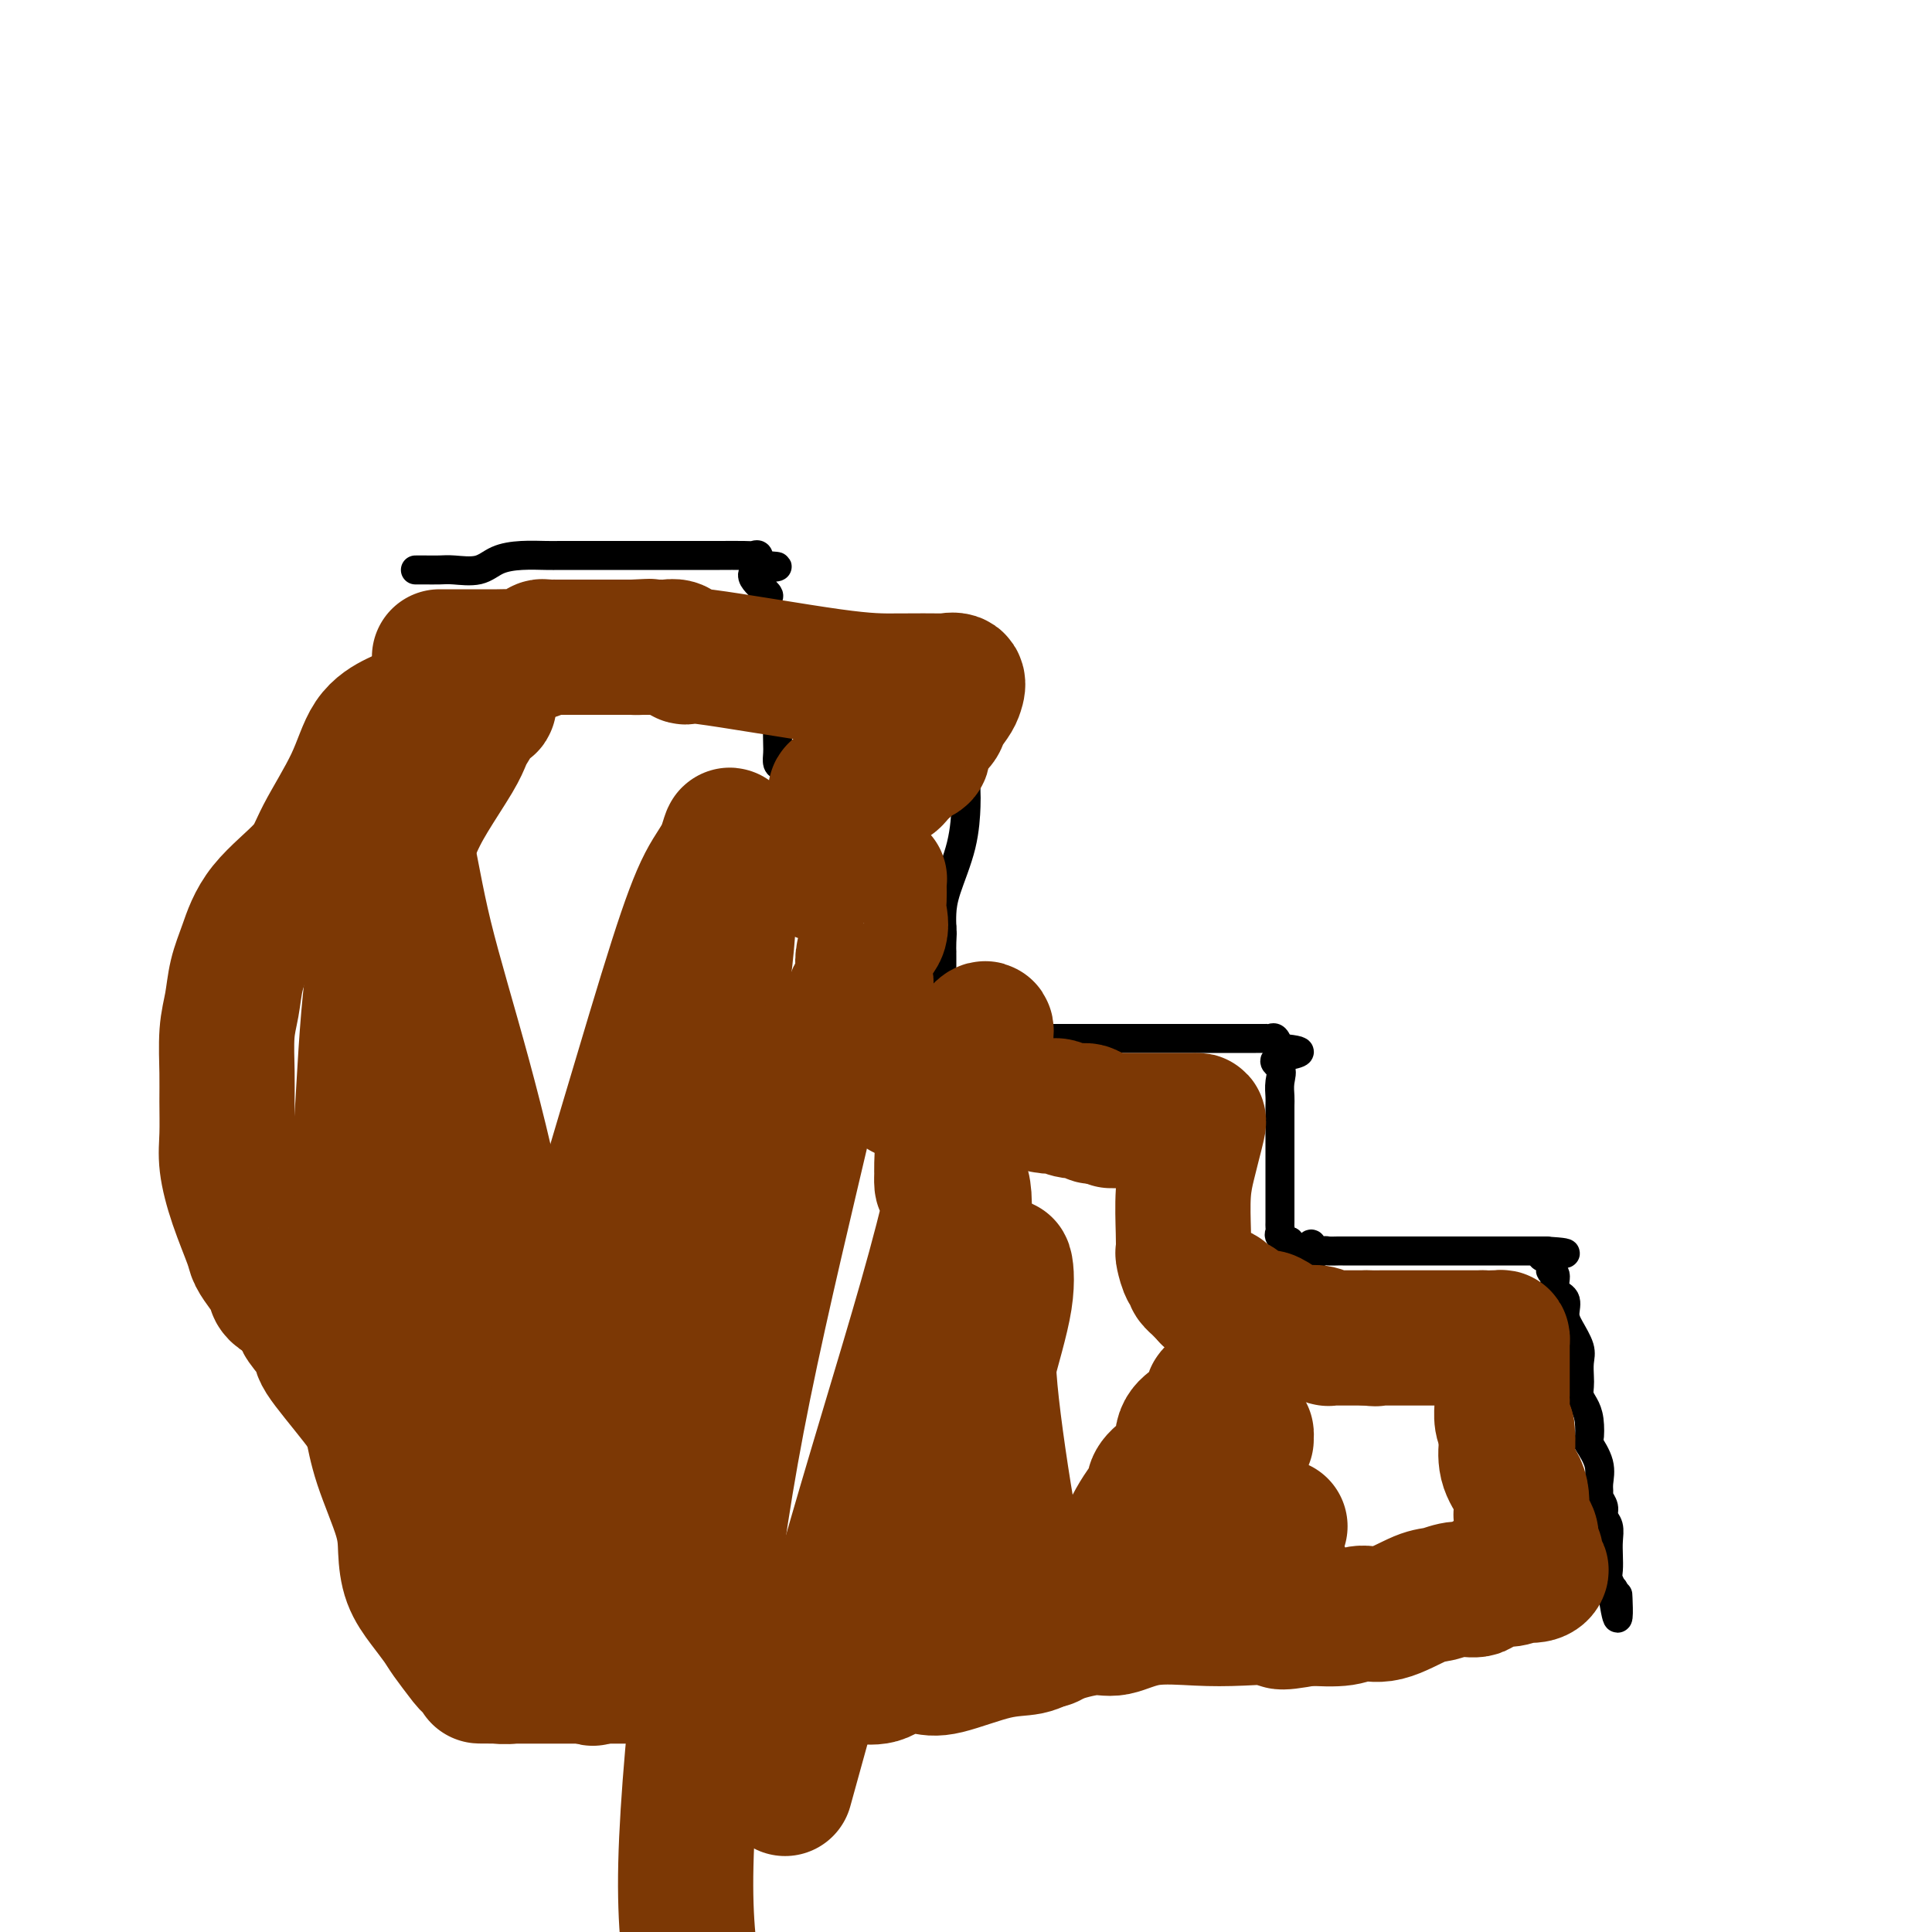
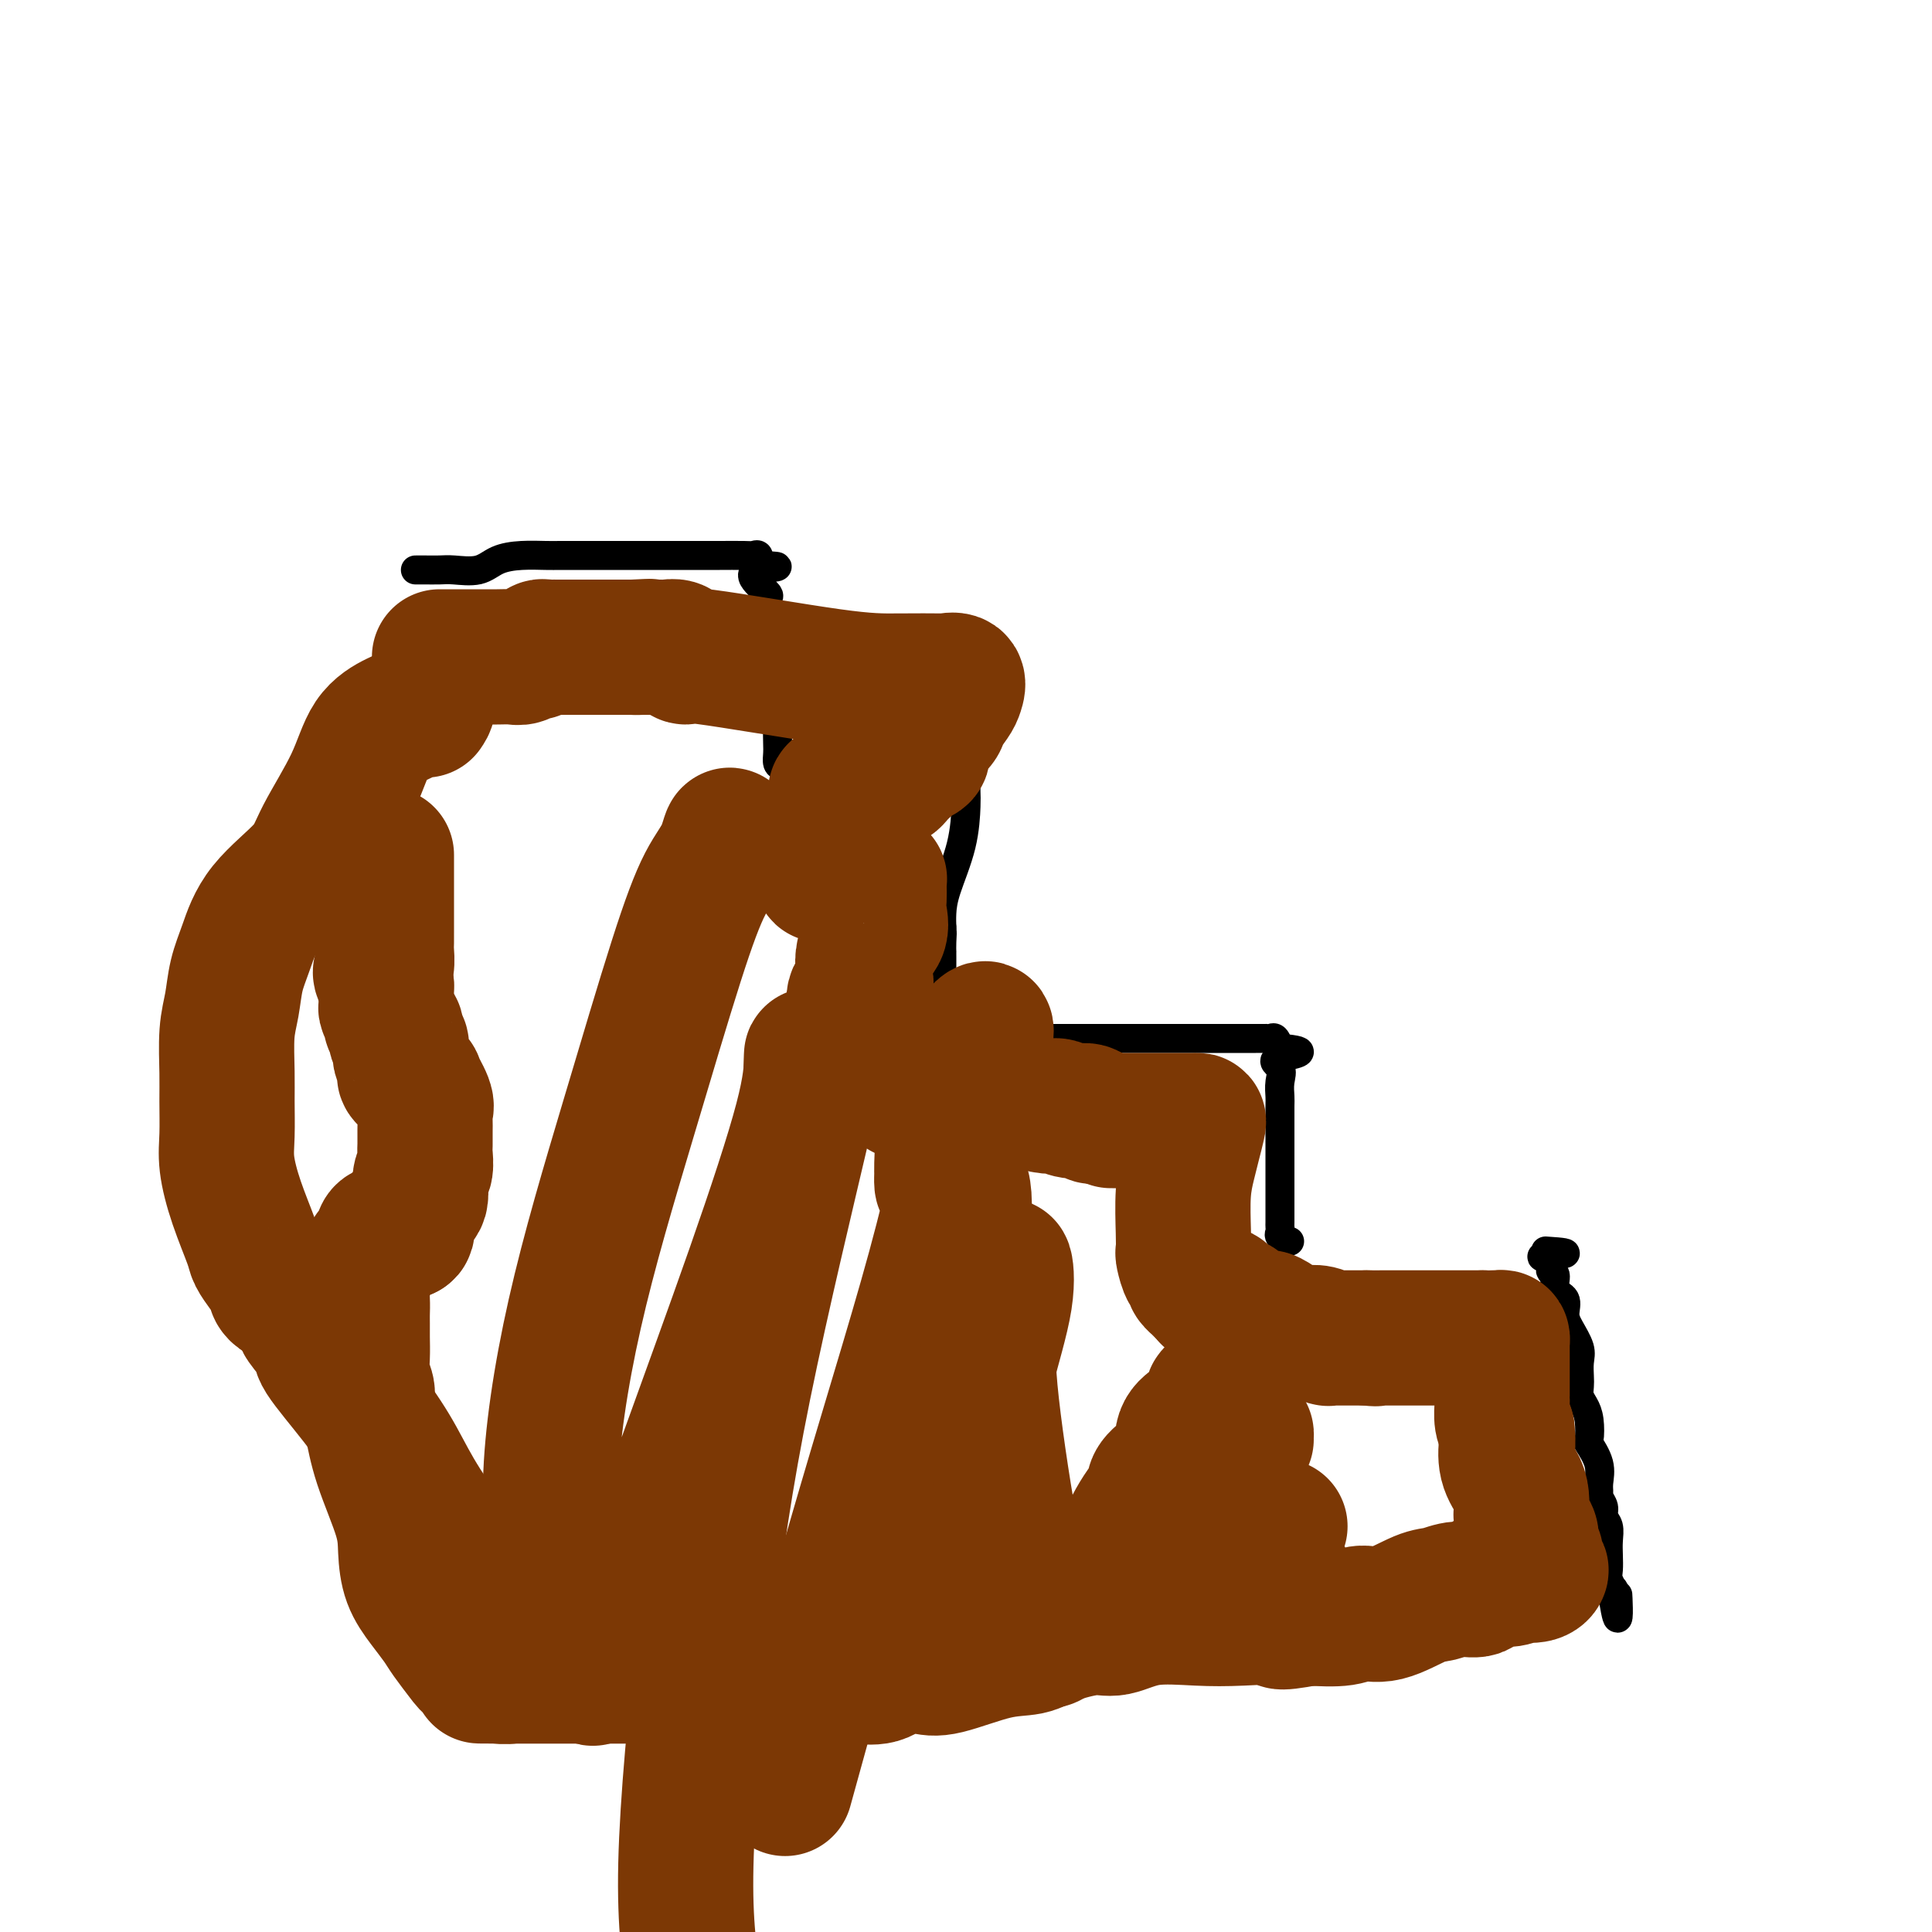
<svg xmlns="http://www.w3.org/2000/svg" viewBox="0 0 400 400" version="1.1">
  <g fill="none" stroke="#000000" stroke-width="6" stroke-linecap="round" stroke-linejoin="round">
    <path d="M86,118c0.385,0.001 0.770,0.002 1,0c0.230,-0.002 0.304,-0.007 1,0c0.696,0.007 2.015,0.026 3,0c0.985,-0.026 1.636,-0.098 3,0c1.364,0.098 3.442,0.366 5,0c1.558,-0.366 2.597,-1.366 4,-2c1.403,-0.634 3.172,-0.902 5,-1c1.828,-0.098 3.716,-0.026 5,0c1.284,0.026 1.964,0.007 3,0c1.036,-0.007 2.426,-0.002 4,0c1.574,0.002 3.331,0.001 4,0c0.669,-0.001 0.250,-0.000 1,0c0.750,0.000 2.668,0.000 4,0c1.332,-0.000 2.079,-0.000 3,0c0.921,0.000 2.015,0.000 3,0c0.985,-0.000 1.861,-0.000 3,0c1.139,0.000 2.543,0.000 4,0c1.457,-0.000 2.969,-0.002 4,0c1.031,0.002 1.583,0.006 3,0c1.417,-0.006 3.699,-0.022 5,0c1.301,0.022 1.619,0.083 2,0c0.381,-0.083 0.823,-0.309 1,0c0.177,0.309 0.088,1.155 0,2" />
    <path d="M157,117c7.613,0.384 2.144,0.344 0,1c-2.144,0.656 -0.963,2.008 0,3c0.963,0.992 1.708,1.626 2,2c0.292,0.374 0.131,0.490 0,1c-0.131,0.510 -0.231,1.413 0,2c0.231,0.587 0.794,0.857 1,1c0.206,0.143 0.054,0.158 0,1c-0.054,0.842 -0.011,2.510 0,3c0.011,0.490 -0.011,-0.197 0,1c0.011,1.197 0.056,4.278 0,6c-0.056,1.722 -0.211,2.085 0,3c0.211,0.915 0.788,2.382 1,4c0.212,1.618 0.059,3.388 0,5c-0.059,1.612 -0.025,3.066 0,4c0.025,0.934 0.041,1.346 0,2c-0.041,0.654 -0.140,1.548 0,2c0.140,0.452 0.518,0.461 1,1c0.482,0.539 1.068,1.609 2,2c0.932,0.391 2.211,0.105 3,0c0.789,-0.105 1.088,-0.028 2,0c0.912,0.028 2.438,0.008 4,0c1.562,-0.008 3.161,-0.002 4,0c0.839,0.002 0.920,0.001 1,0" />
    <path d="M178,161c3.270,0.464 2.946,0.124 3,0c0.054,-0.124 0.487,-0.033 1,0c0.513,0.033 1.106,0.009 2,0c0.894,-0.009 2.087,-0.002 3,0c0.913,0.002 1.545,0.001 2,0c0.455,-0.001 0.734,-0.000 1,0c0.266,0.000 0.519,0.000 1,0c0.481,-0.000 1.189,0.000 2,0c0.811,-0.000 1.727,-0.000 2,0c0.273,0.000 -0.095,0.001 0,0c0.095,-0.001 0.652,-0.003 1,0c0.348,0.003 0.485,0.011 1,0c0.515,-0.011 1.406,-0.040 2,0c0.594,0.040 0.890,0.148 1,0c0.110,-0.148 0.033,-0.554 0,0c-0.033,0.554 -0.023,2.066 0,3c0.023,0.934 0.059,1.289 0,3c-0.059,1.711 -0.212,4.778 -1,8c-0.788,3.222 -2.212,6.598 -3,9c-0.788,2.402 -0.939,3.829 -1,5c-0.061,1.171 -0.030,2.085 0,3" />
    <path d="M195,192c-0.619,4.934 -0.166,1.769 0,1c0.166,-0.769 0.044,0.858 0,2c-0.044,1.142 -0.012,1.801 0,2c0.012,0.199 0.003,-0.060 0,0c-0.003,0.060 -0.001,0.441 0,1c0.001,0.559 0.000,1.298 0,2c-0.000,0.702 -0.000,1.368 0,2c0.000,0.632 0.001,1.230 0,2c-0.001,0.770 -0.004,1.713 0,2c0.004,0.287 0.016,-0.082 0,0c-0.016,0.082 -0.061,0.613 0,1c0.061,0.387 0.229,0.628 0,1c-0.229,0.372 -0.855,0.873 -1,1c-0.145,0.127 0.192,-0.120 1,0c0.808,0.120 2.088,0.606 3,1c0.912,0.394 1.456,0.697 2,1" />
    <path d="M200,211c1.344,0.493 1.705,0.724 3,1c1.295,0.276 3.525,0.596 5,1c1.475,0.404 2.196,0.893 3,1c0.804,0.107 1.692,-0.167 2,0c0.308,0.167 0.035,0.777 0,1c-0.035,0.223 0.168,0.060 1,0c0.832,-0.060 2.293,-0.016 3,0c0.707,0.016 0.661,0.004 1,0c0.339,-0.004 1.063,-0.001 2,0c0.937,0.001 2.087,0.000 3,0c0.913,-0.000 1.590,-0.000 2,0c0.410,0.000 0.552,0.000 1,0c0.448,-0.000 1.200,-0.000 2,0c0.800,0.000 1.646,0.000 2,0c0.354,-0.000 0.214,-0.000 1,0c0.786,0.000 2.496,0.000 4,0c1.504,-0.000 2.802,-0.000 4,0c1.198,0.000 2.295,0.000 5,0c2.705,-0.000 7.017,-0.000 9,0c1.983,0.000 1.635,0.000 2,0c0.365,-0.000 1.442,-0.000 2,0c0.558,0.000 0.597,0.000 1,0c0.403,-0.000 1.169,-0.002 2,0c0.831,0.002 1.728,0.006 2,0c0.272,-0.006 -0.082,-0.022 0,0c0.082,0.022 0.599,0.083 1,0c0.401,-0.083 0.686,-0.309 1,0c0.314,0.309 0.657,1.155 1,2" />
    <path d="M265,217c7.890,0.678 2.114,1.374 0,2c-2.114,0.626 -0.566,1.184 0,2c0.566,0.816 0.152,1.890 0,3c-0.152,1.110 -0.041,2.255 0,3c0.041,0.745 0.011,1.089 0,2c-0.011,0.911 -0.003,2.389 0,3c0.003,0.611 0.001,0.356 0,1c-0.001,0.644 -0.000,2.188 0,3c0.000,0.812 0.000,0.893 0,1c-0.000,0.107 -0.000,0.242 0,1c0.000,0.758 -0.000,2.141 0,3c0.000,0.859 0.000,1.193 0,2c-0.000,0.807 -0.000,2.086 0,3c0.000,0.914 0.000,1.463 0,2c-0.000,0.537 -0.002,1.061 0,2c0.002,0.939 0.006,2.293 0,3c-0.006,0.707 -0.022,0.767 0,1c0.022,0.233 0.083,0.640 0,1c-0.083,0.360 -0.309,0.674 0,1c0.309,0.326 1.155,0.663 2,1" />
-     <path d="M267,257c1.185,6.354 3.148,2.238 4,1c0.852,-1.238 0.594,0.400 1,1c0.406,0.600 1.475,0.161 2,0c0.525,-0.161 0.506,-0.043 1,0c0.494,0.043 1.500,0.012 2,0c0.500,-0.012 0.495,-0.003 1,0c0.505,0.003 1.520,0.001 3,0c1.480,-0.001 3.426,-0.000 6,0c2.574,0.000 5.775,0.000 8,0c2.225,-0.000 3.474,-0.000 5,0c1.526,0.000 3.329,0.000 5,0c1.671,-0.000 3.211,-0.000 4,0c0.789,0.000 0.827,0.000 1,0c0.173,-0.000 0.480,-0.000 1,0c0.520,0.000 1.251,0.000 2,0c0.749,-0.000 1.515,-0.000 2,0c0.485,0.000 0.690,0.000 1,0c0.310,-0.000 0.724,-0.000 1,0c0.276,0.000 0.414,0.000 1,0c0.586,-0.000 1.619,-0.000 2,0c0.381,0.000 0.109,0.000 0,0c-0.109,-0.000 -0.054,-0.000 0,0" />
    <path d="M320,259c8.133,0.506 1.967,0.773 0,1c-1.967,0.227 0.265,0.416 1,1c0.735,0.584 -0.028,1.563 0,2c0.028,0.437 0.846,0.331 1,1c0.154,0.669 -0.358,2.111 0,3c0.358,0.889 1.584,1.224 2,2c0.416,0.776 0.020,1.993 0,3c-0.020,1.007 0.335,1.803 1,3c0.665,1.197 1.642,2.796 2,4c0.358,1.204 0.099,2.013 0,3c-0.099,0.987 -0.037,2.153 0,3c0.037,0.847 0.049,1.377 0,2c-0.049,0.623 -0.159,1.341 0,2c0.159,0.659 0.586,1.260 1,2c0.414,0.740 0.815,1.619 1,3c0.185,1.381 0.155,3.263 0,4c-0.155,0.737 -0.435,0.329 0,1c0.435,0.671 1.585,2.420 2,4c0.415,1.580 0.096,2.990 0,4c-0.096,1.010 0.031,1.621 0,2c-0.031,0.379 -0.218,0.527 0,1c0.218,0.473 0.843,1.270 1,2c0.157,0.730 -0.154,1.393 0,2c0.154,0.607 0.772,1.159 1,2c0.228,0.841 0.065,1.970 0,3c-0.065,1.030 -0.031,1.959 0,3c0.031,1.041 0.061,2.193 0,3c-0.061,0.807 -0.212,1.268 0,2c0.212,0.732 0.788,1.736 1,2c0.212,0.264 0.061,-0.210 0,0c-0.061,0.210 -0.030,1.105 0,2" />
    <path d="M334,331c1.310,7.988 1.083,1.958 1,0c-0.083,-1.958 -0.024,0.155 0,1c0.024,0.845 0.012,0.423 0,0" />
  </g>
  <g fill="none" stroke="#7C3805" stroke-width="28" stroke-linecap="round" stroke-linejoin="round">
    <path d="M91,136c0.750,0.000 1.501,0.000 2,0c0.499,-0.000 0.748,-0.000 1,0c0.252,0.000 0.507,0.000 1,0c0.493,-0.000 1.224,-0.000 2,0c0.776,0.000 1.597,0.001 2,0c0.403,-0.001 0.388,-0.004 1,0c0.612,0.004 1.852,0.016 3,0c1.148,-0.016 2.206,-0.061 3,0c0.794,0.061 1.326,0.226 2,0c0.674,-0.226 1.490,-0.845 2,-1c0.510,-0.155 0.715,0.155 1,0c0.285,-0.155 0.649,-0.774 1,-1c0.351,-0.226 0.690,-0.061 1,0c0.310,0.061 0.593,0.016 1,0c0.407,-0.016 0.939,-0.004 1,0c0.061,0.004 -0.350,0.001 0,0c0.350,-0.001 1.459,-0.000 2,0c0.541,0.000 0.514,0.000 1,0c0.486,-0.000 1.486,-0.000 2,0c0.514,0.000 0.543,0.000 1,0c0.457,-0.000 1.341,-0.000 2,0c0.659,0.000 1.094,0.000 2,0c0.906,-0.000 2.284,-0.000 3,0c0.716,0.000 0.770,0.000 1,0c0.230,-0.000 0.637,-0.000 1,0c0.363,0.000 0.681,0.000 1,0" />
    <path d="M131,134c6.346,-0.309 2.211,-0.083 1,0c-1.211,0.083 0.502,0.022 1,0c0.498,-0.022 -0.218,-0.006 0,0c0.218,0.006 1.372,0.000 2,0c0.628,-0.000 0.732,0.004 1,0c0.268,-0.004 0.702,-0.016 1,0c0.298,0.016 0.460,0.062 1,0c0.540,-0.062 1.457,-0.231 2,0c0.543,0.231 0.711,0.860 1,1c0.289,0.140 0.697,-0.211 1,0c0.303,0.211 0.499,0.985 0,1c-0.499,0.015 -1.695,-0.728 4,0c5.695,0.728 18.279,2.925 26,4c7.721,1.075 10.577,1.026 14,1c3.423,-0.026 7.413,-0.030 9,0c1.587,0.030 0.772,0.095 1,0c0.228,-0.095 1.500,-0.350 2,0c0.500,0.350 0.227,1.303 0,2c-0.227,0.697 -0.409,1.136 -1,2c-0.591,0.864 -1.591,2.154 -2,3c-0.409,0.846 -0.228,1.249 -1,2c-0.772,0.751 -2.497,1.851 -3,3c-0.503,1.149 0.215,2.346 0,3c-0.215,0.654 -1.364,0.767 -2,1c-0.636,0.233 -0.758,0.588 -1,1c-0.242,0.412 -0.604,0.880 -1,1c-0.396,0.120 -0.828,-0.109 -1,0c-0.172,0.109 -0.086,0.554 0,1" />
    <path d="M186,160c-2.091,2.878 -1.319,0.574 -1,0c0.319,-0.574 0.184,0.582 0,1c-0.184,0.418 -0.416,0.098 -1,0c-0.584,-0.098 -1.519,0.024 -2,0c-0.481,-0.024 -0.509,-0.195 -1,0c-0.491,0.195 -1.444,0.757 -2,1c-0.556,0.243 -0.713,0.169 -1,0c-0.287,-0.169 -0.704,-0.431 -1,0c-0.296,0.431 -0.472,1.556 -1,2c-0.528,0.444 -1.407,0.207 -2,0c-0.593,-0.207 -0.898,-0.385 -1,0c-0.102,0.385 0.001,1.331 0,2c-0.001,0.669 -0.104,1.061 0,1c0.104,-0.061 0.416,-0.573 0,0c-0.416,0.573 -1.562,2.232 -2,3c-0.438,0.768 -0.170,0.645 0,1c0.170,0.355 0.241,1.188 0,2c-0.241,0.812 -0.796,1.603 -1,2c-0.204,0.397 -0.058,0.399 0,1c0.058,0.601 0.029,1.800 0,3" />
    <path d="M170,179c-0.456,2.482 -0.097,1.187 0,1c0.097,-0.187 -0.070,0.735 0,1c0.070,0.265 0.375,-0.125 1,0c0.625,0.125 1.568,0.766 2,1c0.432,0.234 0.353,0.063 1,0c0.647,-0.063 2.019,-0.017 3,0c0.981,0.017 1.569,0.004 2,0c0.431,-0.004 0.704,0.002 1,0c0.296,-0.002 0.615,-0.012 1,0c0.385,0.012 0.835,0.047 1,0c0.165,-0.047 0.043,-0.176 0,0c-0.043,0.176 -0.009,0.658 0,1c0.009,0.342 -0.009,0.543 0,1c0.009,0.457 0.044,1.169 0,2c-0.044,0.831 -0.167,1.780 0,3c0.167,1.220 0.626,2.710 0,4c-0.626,1.290 -2.336,2.379 -3,4c-0.664,1.621 -0.283,3.772 0,5c0.283,1.228 0.468,1.533 0,2c-0.468,0.467 -1.590,1.098 -2,2c-0.410,0.902 -0.110,2.077 0,3c0.110,0.923 0.030,1.595 0,2c-0.030,0.405 -0.008,0.544 0,1c0.008,0.456 0.004,1.228 0,2" />
    <path d="M177,214c-0.549,4.760 0.577,1.659 1,1c0.423,-0.659 0.142,1.123 0,2c-0.142,0.877 -0.146,0.847 0,1c0.146,0.153 0.441,0.488 1,1c0.559,0.512 1.381,1.203 2,2c0.619,0.797 1.033,1.702 1,2c-0.033,0.298 -0.513,-0.011 0,0c0.513,0.011 2.020,0.343 3,1c0.980,0.657 1.433,1.640 2,2c0.567,0.360 1.249,0.096 2,0c0.751,-0.096 1.570,-0.026 2,0c0.430,0.026 0.471,0.007 1,0c0.529,-0.007 1.545,-0.002 2,0c0.455,0.002 0.350,0.000 1,0c0.650,-0.000 2.056,0.000 3,0c0.944,-0.000 1.426,-0.001 2,0c0.574,0.001 1.239,0.004 2,0c0.761,-0.004 1.617,-0.016 2,0c0.383,0.016 0.292,0.060 1,0c0.708,-0.060 2.214,-0.222 3,0c0.786,0.222 0.853,0.829 1,1c0.147,0.171 0.373,-0.094 1,0c0.627,0.094 1.653,0.546 3,1c1.347,0.454 3.015,0.910 4,1c0.985,0.090 1.286,-0.186 2,0c0.714,0.186 1.841,0.833 3,1c1.159,0.167 2.351,-0.147 3,0c0.649,0.147 0.757,0.756 1,1c0.243,0.244 0.622,0.122 1,0" />
    <path d="M227,231c3.579,1.000 3.028,1.000 3,1c-0.028,-0.000 0.467,-0.000 1,0c0.533,0.000 1.102,0.000 2,0c0.898,-0.000 2.124,-0.000 3,0c0.876,0.000 1.401,0.000 2,0c0.599,-0.000 1.273,-0.000 2,0c0.727,0.000 1.508,0.000 2,0c0.492,-0.000 0.696,-0.000 1,0c0.304,0.000 0.709,0.001 1,0c0.291,-0.001 0.467,-0.002 1,0c0.533,0.002 1.422,0.008 2,0c0.578,-0.008 0.845,-0.029 1,0c0.155,0.029 0.199,0.107 0,1c-0.199,0.893 -0.642,2.600 -1,4c-0.358,1.400 -0.633,2.491 -1,4c-0.367,1.509 -0.828,3.435 -1,6c-0.172,2.565 -0.057,5.769 0,8c0.057,2.231 0.054,3.491 0,4c-0.054,0.509 -0.159,0.269 0,1c0.159,0.731 0.583,2.435 1,3c0.417,0.565 0.828,-0.008 1,0c0.172,0.008 0.104,0.596 0,1c-0.104,0.404 -0.244,0.624 0,1c0.244,0.376 0.873,0.909 1,1c0.127,0.091 -0.250,-0.260 0,0c0.250,0.260 1.125,1.130 2,2" />
    <path d="M250,268c0.956,1.393 0.847,0.376 1,0c0.153,-0.376 0.570,-0.112 1,0c0.430,0.112 0.875,0.071 1,0c0.125,-0.071 -0.068,-0.173 0,0c0.068,0.173 0.399,0.620 1,1c0.601,0.380 1.474,0.694 2,1c0.526,0.306 0.705,0.604 1,1c0.295,0.396 0.707,0.889 1,1c0.293,0.111 0.467,-0.160 1,0c0.533,0.160 1.425,0.750 2,1c0.575,0.250 0.834,0.158 1,0c0.166,-0.158 0.238,-0.382 1,0c0.762,0.382 2.213,1.371 3,2c0.787,0.629 0.910,0.900 1,1c0.090,0.100 0.148,0.031 1,0c0.852,-0.031 2.500,-0.022 3,0c0.500,0.022 -0.146,0.059 0,0c0.146,-0.059 1.084,-0.212 2,0c0.916,0.212 1.808,0.789 2,1c0.192,0.211 -0.317,0.057 0,0c0.317,-0.057 1.461,-0.015 2,0c0.539,0.015 0.473,0.004 1,0c0.527,-0.004 1.647,-0.001 2,0c0.353,0.001 -0.060,0.000 0,0c0.060,-0.000 0.593,-0.000 1,0c0.407,0.000 0.688,0.000 1,0c0.312,-0.000 0.656,-0.000 1,0" />
    <path d="M283,277c2.886,0.309 1.600,0.083 1,0c-0.600,-0.083 -0.513,-0.022 0,0c0.513,0.022 1.450,0.006 2,0c0.550,-0.006 0.711,-0.002 1,0c0.289,0.002 0.707,0.000 1,0c0.293,-0.000 0.460,-0.000 1,0c0.540,0.000 1.454,0.000 2,0c0.546,-0.000 0.724,-0.000 1,0c0.276,0.000 0.651,0.000 1,0c0.349,-0.000 0.671,-0.000 1,0c0.329,0.000 0.666,0.000 1,0c0.334,-0.000 0.666,-0.000 1,0c0.334,0.000 0.672,0.000 1,0c0.328,-0.000 0.647,-0.000 1,0c0.353,0.000 0.738,0.000 1,0c0.262,-0.000 0.399,-0.000 1,0c0.601,0.000 1.666,0.000 2,0c0.334,-0.000 -0.064,-0.000 0,0c0.064,0.000 0.591,0.000 1,0c0.409,-0.000 0.701,-0.000 1,0c0.299,0.000 0.606,0.000 1,0c0.394,-0.000 0.875,-0.000 1,0c0.125,0.000 -0.107,0.000 0,0c0.107,0.000 0.554,0.000 1,0" />
    <path d="M307,277c4.121,-0.004 2.425,-0.013 2,0c-0.425,0.013 0.422,0.047 1,0c0.578,-0.047 0.887,-0.173 1,0c0.113,0.173 0.030,0.647 0,1c-0.030,0.353 -0.008,0.584 0,1c0.008,0.416 0.002,1.018 0,2c-0.002,0.982 -0.001,2.343 0,3c0.001,0.657 0.000,0.608 0,1c-0.000,0.392 -0.001,1.225 0,2c0.001,0.775 0.003,1.492 0,2c-0.003,0.508 -0.011,0.806 0,1c0.011,0.194 0.041,0.283 0,1c-0.041,0.717 -0.155,2.062 0,3c0.155,0.938 0.577,1.469 1,2" />
    <path d="M312,296c0.338,3.431 0.182,2.510 0,3c-0.182,0.490 -0.389,2.393 0,4c0.389,1.607 1.375,2.920 2,4c0.625,1.080 0.890,1.927 1,3c0.110,1.073 0.067,2.371 0,3c-0.067,0.629 -0.157,0.590 0,1c0.157,0.410 0.563,1.270 1,2c0.437,0.730 0.906,1.329 1,2c0.094,0.671 -0.186,1.413 0,2c0.186,0.587 0.837,1.019 1,2c0.163,0.981 -0.161,2.510 0,3c0.161,0.490 0.806,-0.061 1,0c0.194,0.061 -0.063,0.732 -1,1c-0.937,0.268 -2.553,0.132 -3,0c-0.447,-0.132 0.275,-0.261 0,0c-0.275,0.261 -1.547,0.911 -3,1c-1.453,0.089 -3.088,-0.382 -4,0c-0.912,0.382 -1.100,1.616 -2,2c-0.900,0.384 -2.513,-0.084 -4,0c-1.487,0.084 -2.849,0.720 -4,1c-1.151,0.280 -2.090,0.205 -4,1c-1.910,0.795 -4.790,2.461 -7,3c-2.210,0.539 -3.749,-0.047 -5,0c-1.251,0.047 -2.215,0.728 -4,1c-1.785,0.272 -4.393,0.136 -7,0" />
    <path d="M271,335c-8.254,1.549 -5.390,0.423 -6,0c-0.610,-0.423 -4.693,-0.143 -8,0c-3.307,0.143 -5.837,0.149 -9,0c-3.163,-0.149 -6.959,-0.453 -10,0c-3.041,0.453 -5.326,1.663 -7,2c-1.674,0.337 -2.738,-0.200 -5,0c-2.262,0.200 -5.724,1.136 -8,2c-2.276,0.864 -3.368,1.655 -5,2c-1.632,0.345 -3.803,0.244 -7,1c-3.197,0.756 -7.418,2.371 -10,3c-2.582,0.629 -3.525,0.274 -5,0c-1.475,-0.274 -3.481,-0.466 -5,0c-1.519,0.466 -2.552,1.589 -4,2c-1.448,0.411 -3.313,0.110 -4,0c-0.687,-0.110 -0.198,-0.030 -1,0c-0.802,0.030 -2.896,0.008 -4,0c-1.104,-0.008 -1.218,-0.002 -2,0c-0.782,0.002 -2.233,0.001 -4,0c-1.767,-0.001 -3.850,-0.000 -6,0c-2.150,0.000 -4.367,0.000 -6,0c-1.633,-0.000 -2.681,-0.000 -5,0c-2.319,0.000 -5.908,0.000 -9,0c-3.092,-0.000 -5.689,-0.000 -8,0c-2.311,0.000 -4.338,0.000 -6,0c-1.662,-0.000 -2.959,-0.000 -4,0c-1.041,0.000 -1.825,0.000 -3,0c-1.175,-0.000 -2.740,-0.000 -4,0c-1.260,0.000 -2.214,0.000 -3,0c-0.786,-0.000 -1.404,-0.000 -2,0c-0.596,0.000 -1.170,0.000 -2,0c-0.830,-0.000 -1.915,-0.000 -3,0" />
    <path d="M106,347c-12.165,-0.017 -4.576,-0.060 -2,0c2.576,0.060 0.139,0.222 -1,0c-1.139,-0.222 -0.981,-0.829 -1,-1c-0.019,-0.171 -0.217,0.093 -1,0c-0.783,-0.093 -2.152,-0.544 -3,-1c-0.848,-0.456 -1.176,-0.917 -2,-2c-0.824,-1.083 -2.144,-2.788 -3,-4c-0.856,-1.212 -1.249,-1.932 -2,-3c-0.751,-1.068 -1.861,-2.485 -3,-4c-1.139,-1.515 -2.308,-3.129 -3,-5c-0.692,-1.871 -0.907,-3.999 -1,-6c-0.093,-2.001 -0.062,-3.876 -1,-7c-0.938,-3.124 -2.843,-7.497 -4,-11c-1.157,-3.503 -1.564,-6.138 -2,-8c-0.436,-1.862 -0.902,-2.953 -1,-4c-0.098,-1.047 0.170,-2.052 0,-3c-0.170,-0.948 -0.778,-1.839 -1,-3c-0.222,-1.161 -0.059,-2.592 0,-4c0.059,-1.408 0.015,-2.793 0,-4c-0.015,-1.207 0.000,-2.235 0,-3c-0.000,-0.765 -0.016,-1.268 0,-2c0.016,-0.732 0.063,-1.694 0,-3c-0.063,-1.306 -0.238,-2.955 0,-4c0.238,-1.045 0.888,-1.485 1,-2c0.112,-0.515 -0.312,-1.105 0,-2c0.312,-0.895 1.362,-2.096 2,-3c0.638,-0.904 0.864,-1.513 1,-2c0.136,-0.487 0.182,-0.854 1,-1c0.818,-0.146 2.409,-0.073 4,0" />
    <path d="M84,255c0.592,-0.288 0.071,-1.006 0,-2c-0.071,-0.994 0.307,-2.262 1,-3c0.693,-0.738 1.702,-0.945 2,-2c0.298,-1.055 -0.116,-2.958 0,-4c0.116,-1.042 0.763,-1.224 1,-2c0.237,-0.776 0.063,-2.148 0,-3c-0.063,-0.852 -0.015,-1.184 0,-2c0.015,-0.816 -0.004,-2.115 0,-3c0.004,-0.885 0.031,-1.357 0,-2c-0.031,-0.643 -0.121,-1.457 0,-2c0.121,-0.543 0.453,-0.814 0,-2c-0.453,-1.186 -1.690,-3.286 -2,-4c-0.310,-0.714 0.305,-0.041 0,0c-0.305,0.041 -1.532,-0.551 -2,-1c-0.468,-0.449 -0.177,-0.754 0,-1c0.177,-0.246 0.239,-0.432 0,-1c-0.239,-0.568 -0.781,-1.518 -1,-2c-0.219,-0.482 -0.115,-0.497 0,-1c0.115,-0.503 0.242,-1.496 0,-2c-0.242,-0.504 -0.853,-0.520 -1,-1c-0.147,-0.480 0.171,-1.423 0,-2c-0.171,-0.577 -0.830,-0.789 -1,-1c-0.170,-0.211 0.151,-0.420 0,-1c-0.151,-0.580 -0.772,-1.531 -1,-2c-0.228,-0.469 -0.061,-0.454 0,-1c0.061,-0.546 0.016,-1.651 0,-2c-0.016,-0.349 -0.004,0.060 0,0c0.004,-0.060 0.001,-0.589 0,-1c-0.001,-0.411 -0.001,-0.706 0,-1" />
    <path d="M80,204c-1.525,-4.396 -1.337,-2.385 -1,-2c0.337,0.385 0.822,-0.856 1,-2c0.178,-1.144 0.048,-2.190 0,-3c-0.048,-0.810 -0.013,-1.384 0,-2c0.013,-0.616 0.003,-1.274 0,-2c-0.003,-0.726 -0.001,-1.518 0,-2c0.001,-0.482 0.000,-0.653 0,-1c-0.000,-0.347 -0.000,-0.870 0,-1c0.000,-0.130 0.000,0.134 0,0c-0.000,-0.134 -0.000,-0.666 0,-1c0.000,-0.334 0.000,-0.471 0,-1c-0.000,-0.529 -0.000,-1.451 0,-2c0.000,-0.549 0.000,-0.724 0,-1c-0.000,-0.276 -0.000,-0.651 0,-1c0.000,-0.349 0.000,-0.671 0,-1c-0.000,-0.329 -0.000,-0.666 0,-1c0.000,-0.334 0.000,-0.667 0,-1c-0.000,-0.333 -0.000,-0.667 0,-1c0.000,-0.333 0.000,-0.667 0,-1c-0.000,-0.333 -0.000,-0.667 0,-1" />
-     <path d="M80,177c-0.245,-4.069 -0.858,-0.741 -1,0c-0.142,0.741 0.186,-1.103 0,-2c-0.186,-0.897 -0.887,-0.845 -1,-1c-0.113,-0.155 0.362,-0.516 0,-1c-0.362,-0.484 -1.560,-1.090 -2,-2c-0.440,-0.910 -0.120,-2.125 0,-3c0.120,-0.875 0.040,-1.408 0,-2c-0.040,-0.592 -0.041,-1.241 0,-2c0.041,-0.759 0.125,-1.629 0,-2c-0.125,-0.371 -0.460,-0.242 0,-1c0.460,-0.758 1.716,-2.403 3,-4c1.284,-1.597 2.597,-3.145 3,-4c0.403,-0.855 -0.103,-1.018 0,-1c0.103,0.018 0.816,0.216 1,0c0.184,-0.216 -0.162,-0.846 0,-1c0.162,-0.154 0.831,0.170 1,0c0.169,-0.170 -0.161,-0.833 0,-1c0.161,-0.167 0.813,0.162 1,0c0.187,-0.162 -0.091,-0.814 0,-1c0.091,-0.186 0.550,0.094 1,0c0.450,-0.094 0.890,-0.564 1,-1c0.110,-0.436 -0.112,-0.839 0,-1c0.112,-0.161 0.556,-0.081 1,0" />
    <path d="M88,147c1.576,-2.250 -0.484,-0.876 -2,0c-1.516,0.876 -2.487,1.252 -4,2c-1.513,0.748 -3.567,1.866 -5,4c-1.433,2.134 -2.246,5.283 -4,9c-1.754,3.717 -4.449,8.001 -6,11c-1.551,2.999 -1.960,4.713 -4,7c-2.040,2.287 -5.713,5.147 -8,8c-2.287,2.853 -3.187,5.701 -4,8c-0.813,2.299 -1.538,4.051 -2,6c-0.462,1.949 -0.659,4.096 -1,6c-0.341,1.904 -0.825,3.567 -1,6c-0.175,2.433 -0.042,5.638 0,8c0.042,2.362 -0.006,3.883 0,6c0.006,2.117 0.067,4.832 0,7c-0.067,2.168 -0.261,3.791 0,6c0.261,2.209 0.978,5.005 2,8c1.022,2.995 2.350,6.188 3,8c0.650,1.812 0.622,2.241 1,3c0.378,0.759 1.161,1.848 2,3c0.839,1.152 1.733,2.367 2,3c0.267,0.633 -0.093,0.685 0,1c0.093,0.315 0.641,0.892 1,1c0.359,0.108 0.531,-0.255 1,0c0.469,0.255 1.234,1.127 2,2" />
    <path d="M61,270c1.741,2.226 2.095,2.790 2,3c-0.095,0.210 -0.637,0.066 0,1c0.637,0.934 2.453,2.947 3,4c0.547,1.053 -0.176,1.144 1,3c1.176,1.856 4.251,5.475 7,9c2.749,3.525 5.170,6.957 7,10c1.830,3.043 3.067,5.699 5,9c1.933,3.301 4.562,7.247 7,10c2.438,2.753 4.687,4.314 6,6c1.313,1.686 1.691,3.497 3,5c1.309,1.503 3.549,2.697 6,4c2.451,1.303 5.112,2.713 7,4c1.888,1.287 3.002,2.450 5,3c1.998,0.550 4.879,0.488 7,1c2.121,0.512 3.482,1.599 6,2c2.518,0.401 6.192,0.117 8,0c1.808,-0.117 1.751,-0.068 4,0c2.249,0.068 6.805,0.153 10,0c3.195,-0.153 5.029,-0.545 7,-1c1.971,-0.455 4.078,-0.973 6,-2c1.922,-1.027 3.659,-2.562 6,-3c2.341,-0.438 5.287,0.223 8,0c2.713,-0.223 5.195,-1.330 8,-2c2.805,-0.670 5.934,-0.903 9,-2c3.066,-1.097 6.069,-3.056 9,-4c2.931,-0.944 5.788,-0.872 8,-1c2.212,-0.128 3.778,-0.457 6,-1c2.222,-0.543 5.101,-1.300 8,-2c2.899,-0.700 5.819,-1.342 8,-2c2.181,-0.658 3.623,-1.331 5,-2c1.377,-0.669 2.688,-1.335 4,-2" />
    <path d="M247,320c14.246,-3.546 7.361,-0.912 6,0c-1.361,0.912 2.802,0.101 5,-1c2.198,-1.101 2.429,-2.491 3,-3c0.571,-0.509 1.480,-0.135 2,0c0.520,0.135 0.649,0.032 1,0c0.351,-0.032 0.923,0.005 1,0c0.077,-0.005 -0.340,-0.054 -1,0c-0.660,0.054 -1.564,0.211 -2,0c-0.436,-0.211 -0.406,-0.788 0,1c0.406,1.788 1.186,5.943 2,8c0.814,2.057 1.661,2.016 2,2c0.339,-0.016 0.169,-0.008 0,0" />
-     <path d="M101,145c0.203,0.500 0.405,1.001 0,1c-0.405,-0.001 -1.418,-0.503 -2,0c-0.582,0.503 -0.732,2.012 -1,3c-0.268,0.988 -0.654,1.456 -1,2c-0.346,0.544 -0.650,1.166 -1,2c-0.350,0.834 -0.744,1.882 -2,4c-1.256,2.118 -3.373,5.307 -5,8c-1.627,2.693 -2.766,4.889 -4,8c-1.234,3.111 -2.565,7.138 -4,12c-1.435,4.862 -2.973,10.560 -4,19c-1.027,8.440 -1.541,19.620 -2,27c-0.459,7.380 -0.863,10.958 0,15c0.863,4.042 2.992,8.549 4,12c1.008,3.451 0.894,5.847 1,8c0.106,2.153 0.433,4.064 1,6c0.567,1.936 1.373,3.896 2,6c0.627,2.104 1.076,4.351 2,6c0.924,1.649 2.325,2.701 3,4c0.675,1.299 0.625,2.846 1,4c0.375,1.154 1.177,1.914 2,3c0.823,1.086 1.668,2.496 2,3c0.332,0.504 0.152,0.102 0,1c-0.152,0.898 -0.275,3.096 0,4c0.275,0.904 0.949,0.515 1,1c0.051,0.485 -0.519,1.843 0,3c0.519,1.157 2.129,2.114 3,3c0.871,0.886 1.004,1.700 1,2c-0.004,0.300 -0.144,0.086 0,0c0.144,-0.086 0.572,-0.043 1,0" />
-     <path d="M99,312c1.121,0.790 1.423,0.266 2,0c0.577,-0.266 1.431,-0.272 2,0c0.569,0.272 0.855,0.824 2,0c1.145,-0.824 3.149,-3.023 4,-5c0.851,-1.977 0.548,-3.731 0,-7c-0.548,-3.269 -1.342,-8.054 -2,-15c-0.658,-6.946 -1.179,-16.052 -3,-27c-1.821,-10.948 -4.944,-23.736 -8,-35c-3.056,-11.264 -6.047,-21.003 -8,-29c-1.953,-7.997 -2.867,-14.253 -4,-19c-1.133,-4.747 -2.486,-7.986 -3,-10c-0.514,-2.014 -0.189,-2.803 0,-3c0.189,-0.197 0.240,0.197 0,0c-0.240,-0.197 -0.773,-0.987 -1,0c-0.227,0.987 -0.148,3.751 0,8c0.148,4.249 0.365,9.984 1,19c0.635,9.016 1.688,21.312 4,35c2.312,13.688 5.883,28.767 9,41c3.117,12.233 5.780,21.621 8,29c2.220,7.379 3.997,12.748 5,15c1.003,2.252 1.231,1.385 2,0c0.769,-1.385 2.080,-3.288 4,-6c1.920,-2.712 4.448,-6.232 9,-20c4.552,-13.768 11.127,-37.783 16,-51c4.873,-13.217 8.043,-15.635 10,-22c1.957,-6.365 2.702,-16.676 3,-23c0.298,-6.324 0.149,-8.662 0,-11" />
    <path d="M151,176c0.415,-5.531 -0.047,-2.359 -1,0c-0.953,2.359 -2.398,3.903 -4,7c-1.602,3.097 -3.361,7.745 -6,16c-2.639,8.255 -6.157,20.117 -10,33c-3.843,12.883 -8.011,26.786 -11,40c-2.989,13.214 -4.799,25.738 -5,35c-0.201,9.262 1.205,15.260 3,22c1.795,6.740 3.978,14.220 5,17c1.022,2.780 0.884,0.859 1,0c0.116,-0.859 0.486,-0.655 2,-3c1.514,-2.345 4.171,-7.237 7,-14c2.829,-6.763 5.830,-15.396 10,-27c4.170,-11.604 9.509,-26.180 14,-39c4.491,-12.820 8.134,-23.885 10,-31c1.866,-7.115 1.954,-10.280 2,-12c0.046,-1.720 0.050,-1.996 0,-1c-0.050,0.996 -0.156,3.263 0,4c0.156,0.737 0.572,-0.057 -2,11c-2.572,11.057 -8.133,33.964 -12,53c-3.867,19.036 -6.041,34.202 -8,51c-1.959,16.798 -3.703,35.228 -4,48c-0.297,12.772 0.851,19.886 2,27" />
    <path d="M164,365c-1.263,4.575 -2.527,9.150 0,0c2.527,-9.150 8.844,-32.026 15,-53c6.156,-20.974 12.150,-40.048 16,-55c3.850,-14.952 5.557,-25.784 7,-33c1.443,-7.216 2.621,-10.816 2,-11c-0.621,-0.184 -3.042,3.049 -4,5c-0.958,1.951 -0.453,2.621 -1,5c-0.547,2.379 -2.146,6.468 -3,10c-0.854,3.532 -0.965,6.508 -1,8c-0.035,1.492 0.004,1.500 0,2c-0.004,0.500 -0.053,1.493 0,2c0.053,0.507 0.208,0.529 1,0c0.792,-0.529 2.223,-1.610 3,0c0.777,1.610 0.901,5.911 0,10c-0.901,4.089 -2.828,7.967 -4,13c-1.172,5.033 -1.590,11.220 -2,17c-0.410,5.780 -0.812,11.155 -1,16c-0.188,4.845 -0.161,9.162 0,12c0.161,2.838 0.457,4.196 1,5c0.543,0.804 1.334,1.054 2,0c0.666,-1.054 1.208,-3.411 2,-6c0.792,-2.589 1.834,-5.409 3,-10c1.166,-4.591 2.457,-10.952 4,-17c1.543,-6.048 3.339,-11.782 4,-16c0.661,-4.218 0.189,-6.919 0,-7c-0.189,-0.081 -0.094,2.460 0,5" />
    <path d="M208,267c-0.406,0.967 -1.422,0.885 -2,2c-0.578,1.115 -0.718,3.427 -1,6c-0.282,2.573 -0.706,5.406 0,13c0.706,7.594 2.541,19.950 4,28c1.459,8.050 2.542,11.793 4,15c1.458,3.207 3.293,5.876 4,7c0.707,1.124 0.288,0.701 0,1c-0.288,0.299 -0.444,1.320 1,0c1.444,-1.320 4.488,-4.979 7,-8c2.512,-3.021 4.491,-5.403 6,-8c1.509,-2.597 2.549,-5.411 4,-8c1.451,-2.589 3.315,-4.955 4,-6c0.685,-1.045 0.192,-0.768 0,-1c-0.192,-0.232 -0.082,-0.972 1,-2c1.082,-1.028 3.137,-2.345 4,-4c0.863,-1.655 0.535,-3.647 1,-5c0.465,-1.353 1.723,-2.067 3,-3c1.277,-0.933 2.571,-2.084 3,-3c0.429,-0.916 -0.009,-1.596 0,-2c0.009,-0.404 0.464,-0.532 1,0c0.536,0.532 1.153,1.723 2,3c0.847,1.277 1.923,2.638 3,4" />
    <path d="M257,296c1.155,0.940 1.042,0.792 1,1c-0.042,0.208 -0.012,0.774 0,1c0.012,0.226 0.006,0.113 0,0" />
  </g>
</svg>